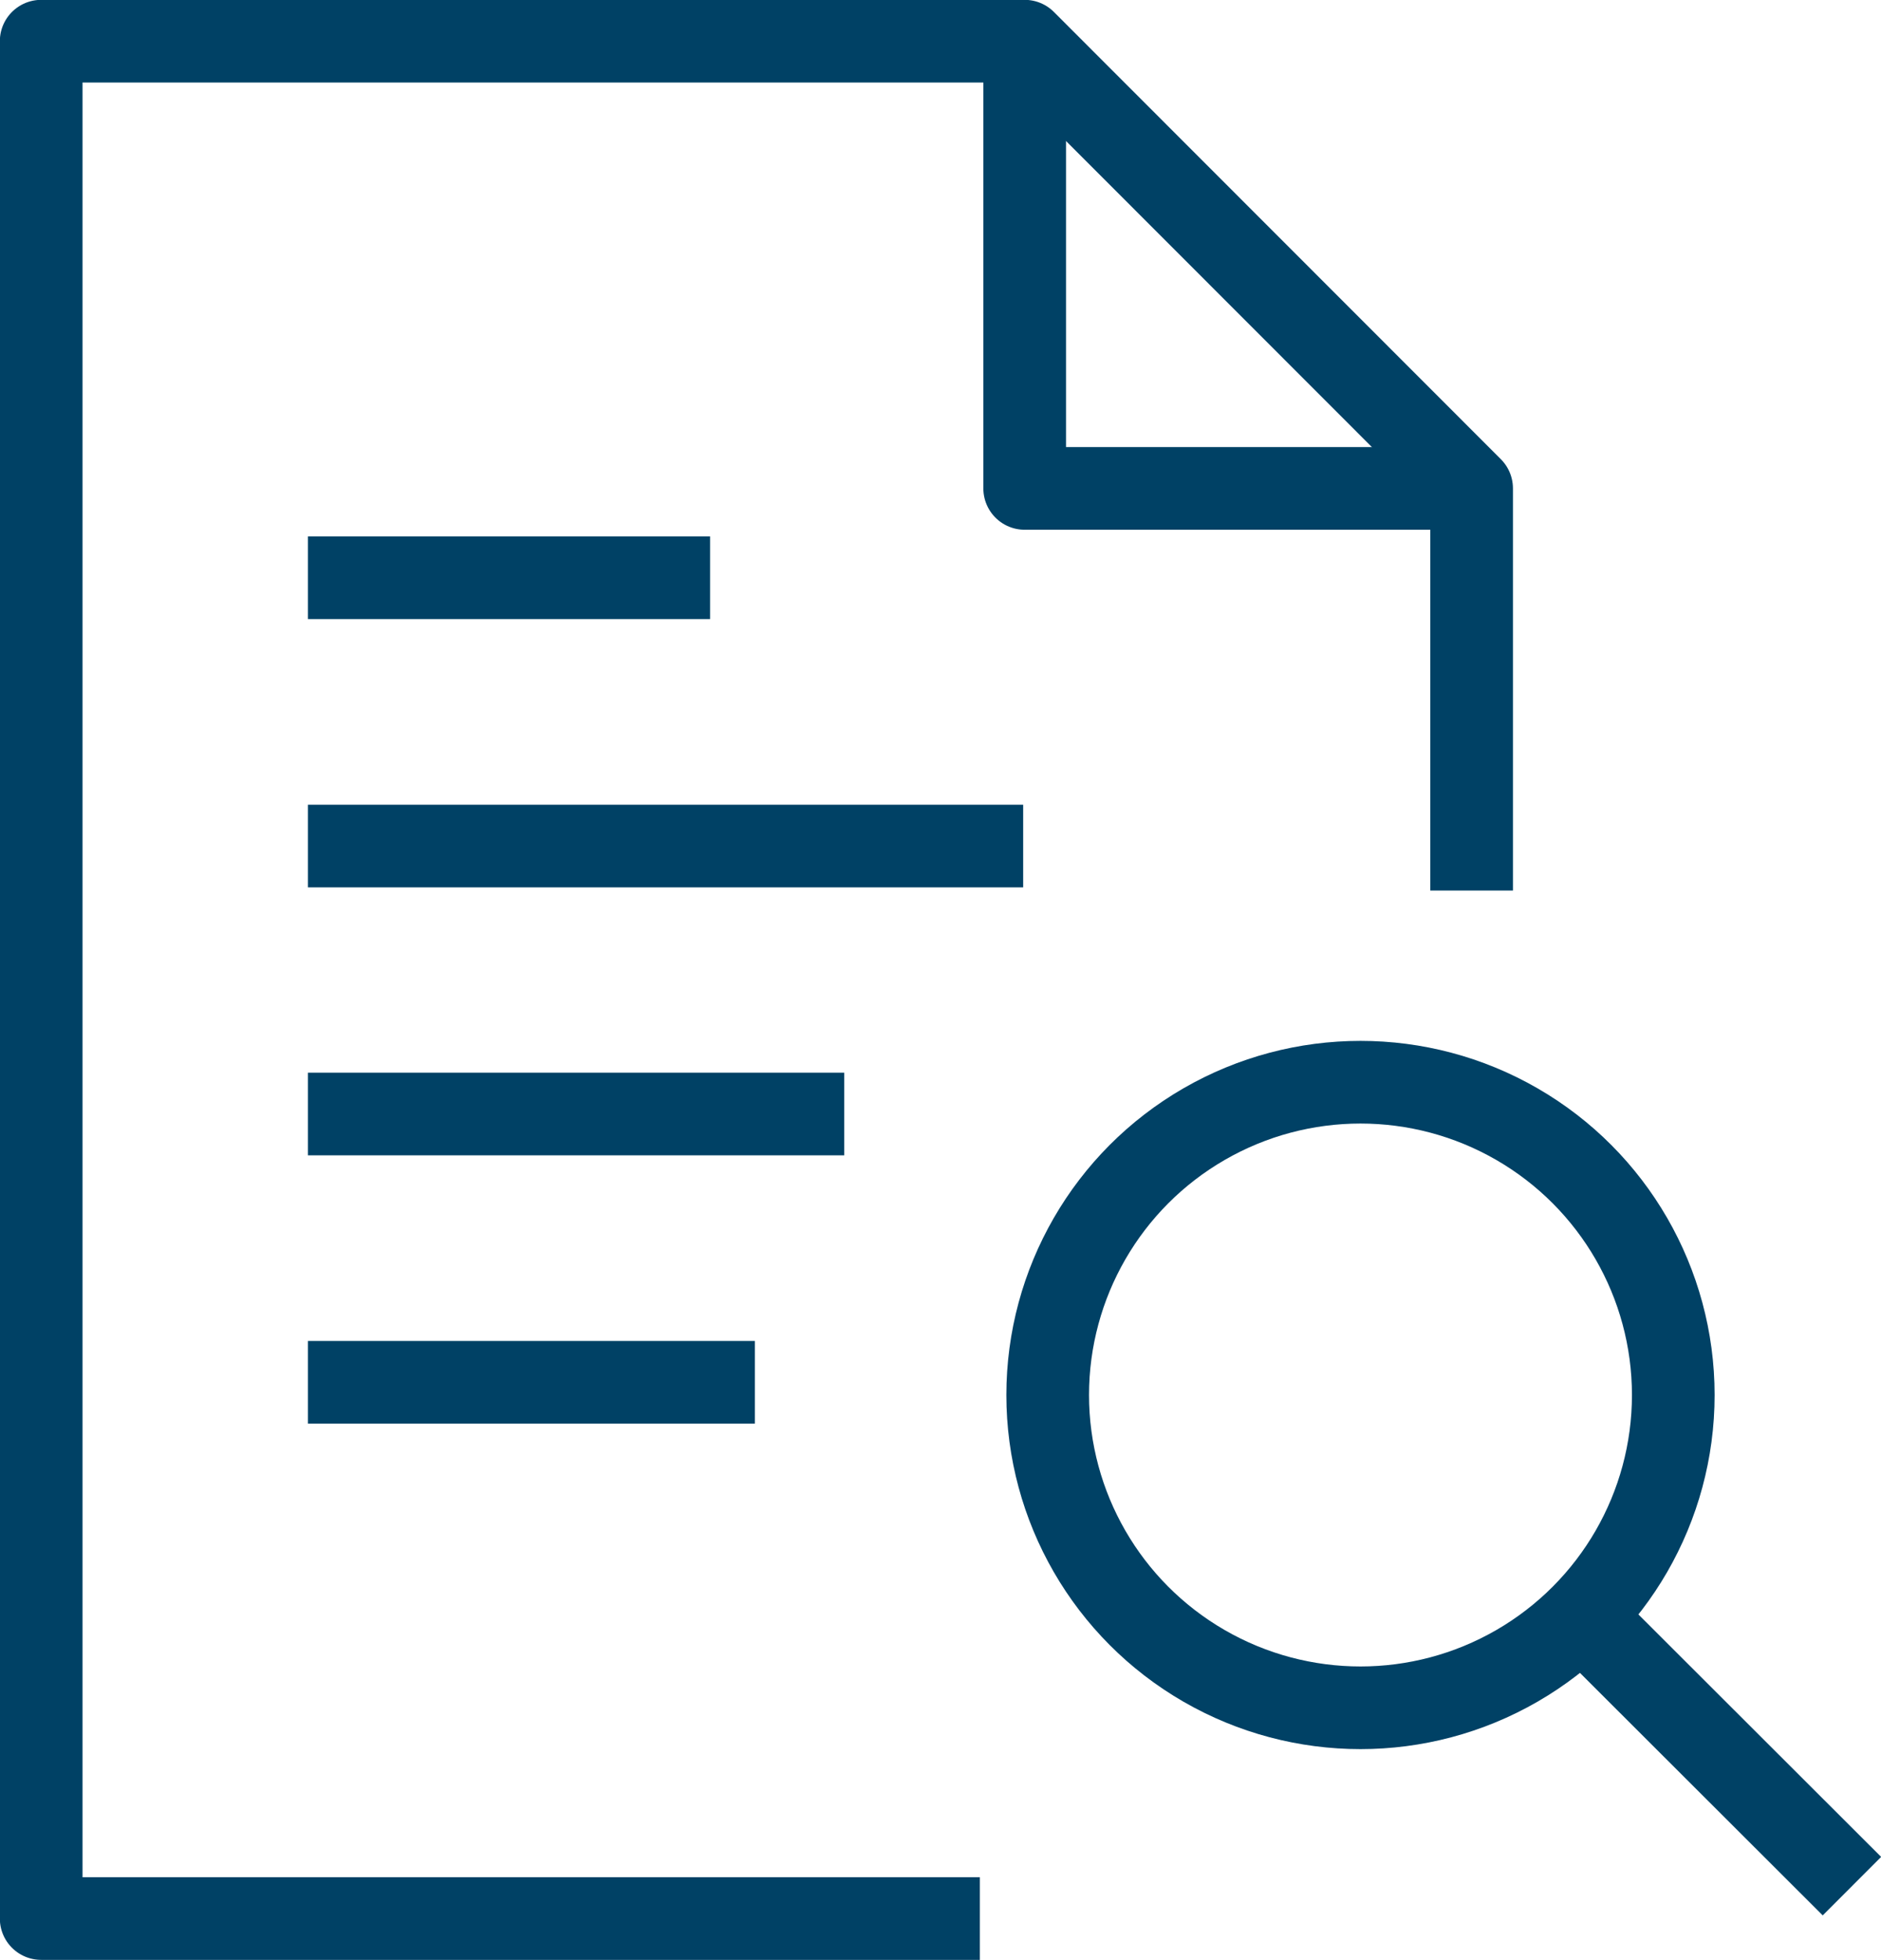
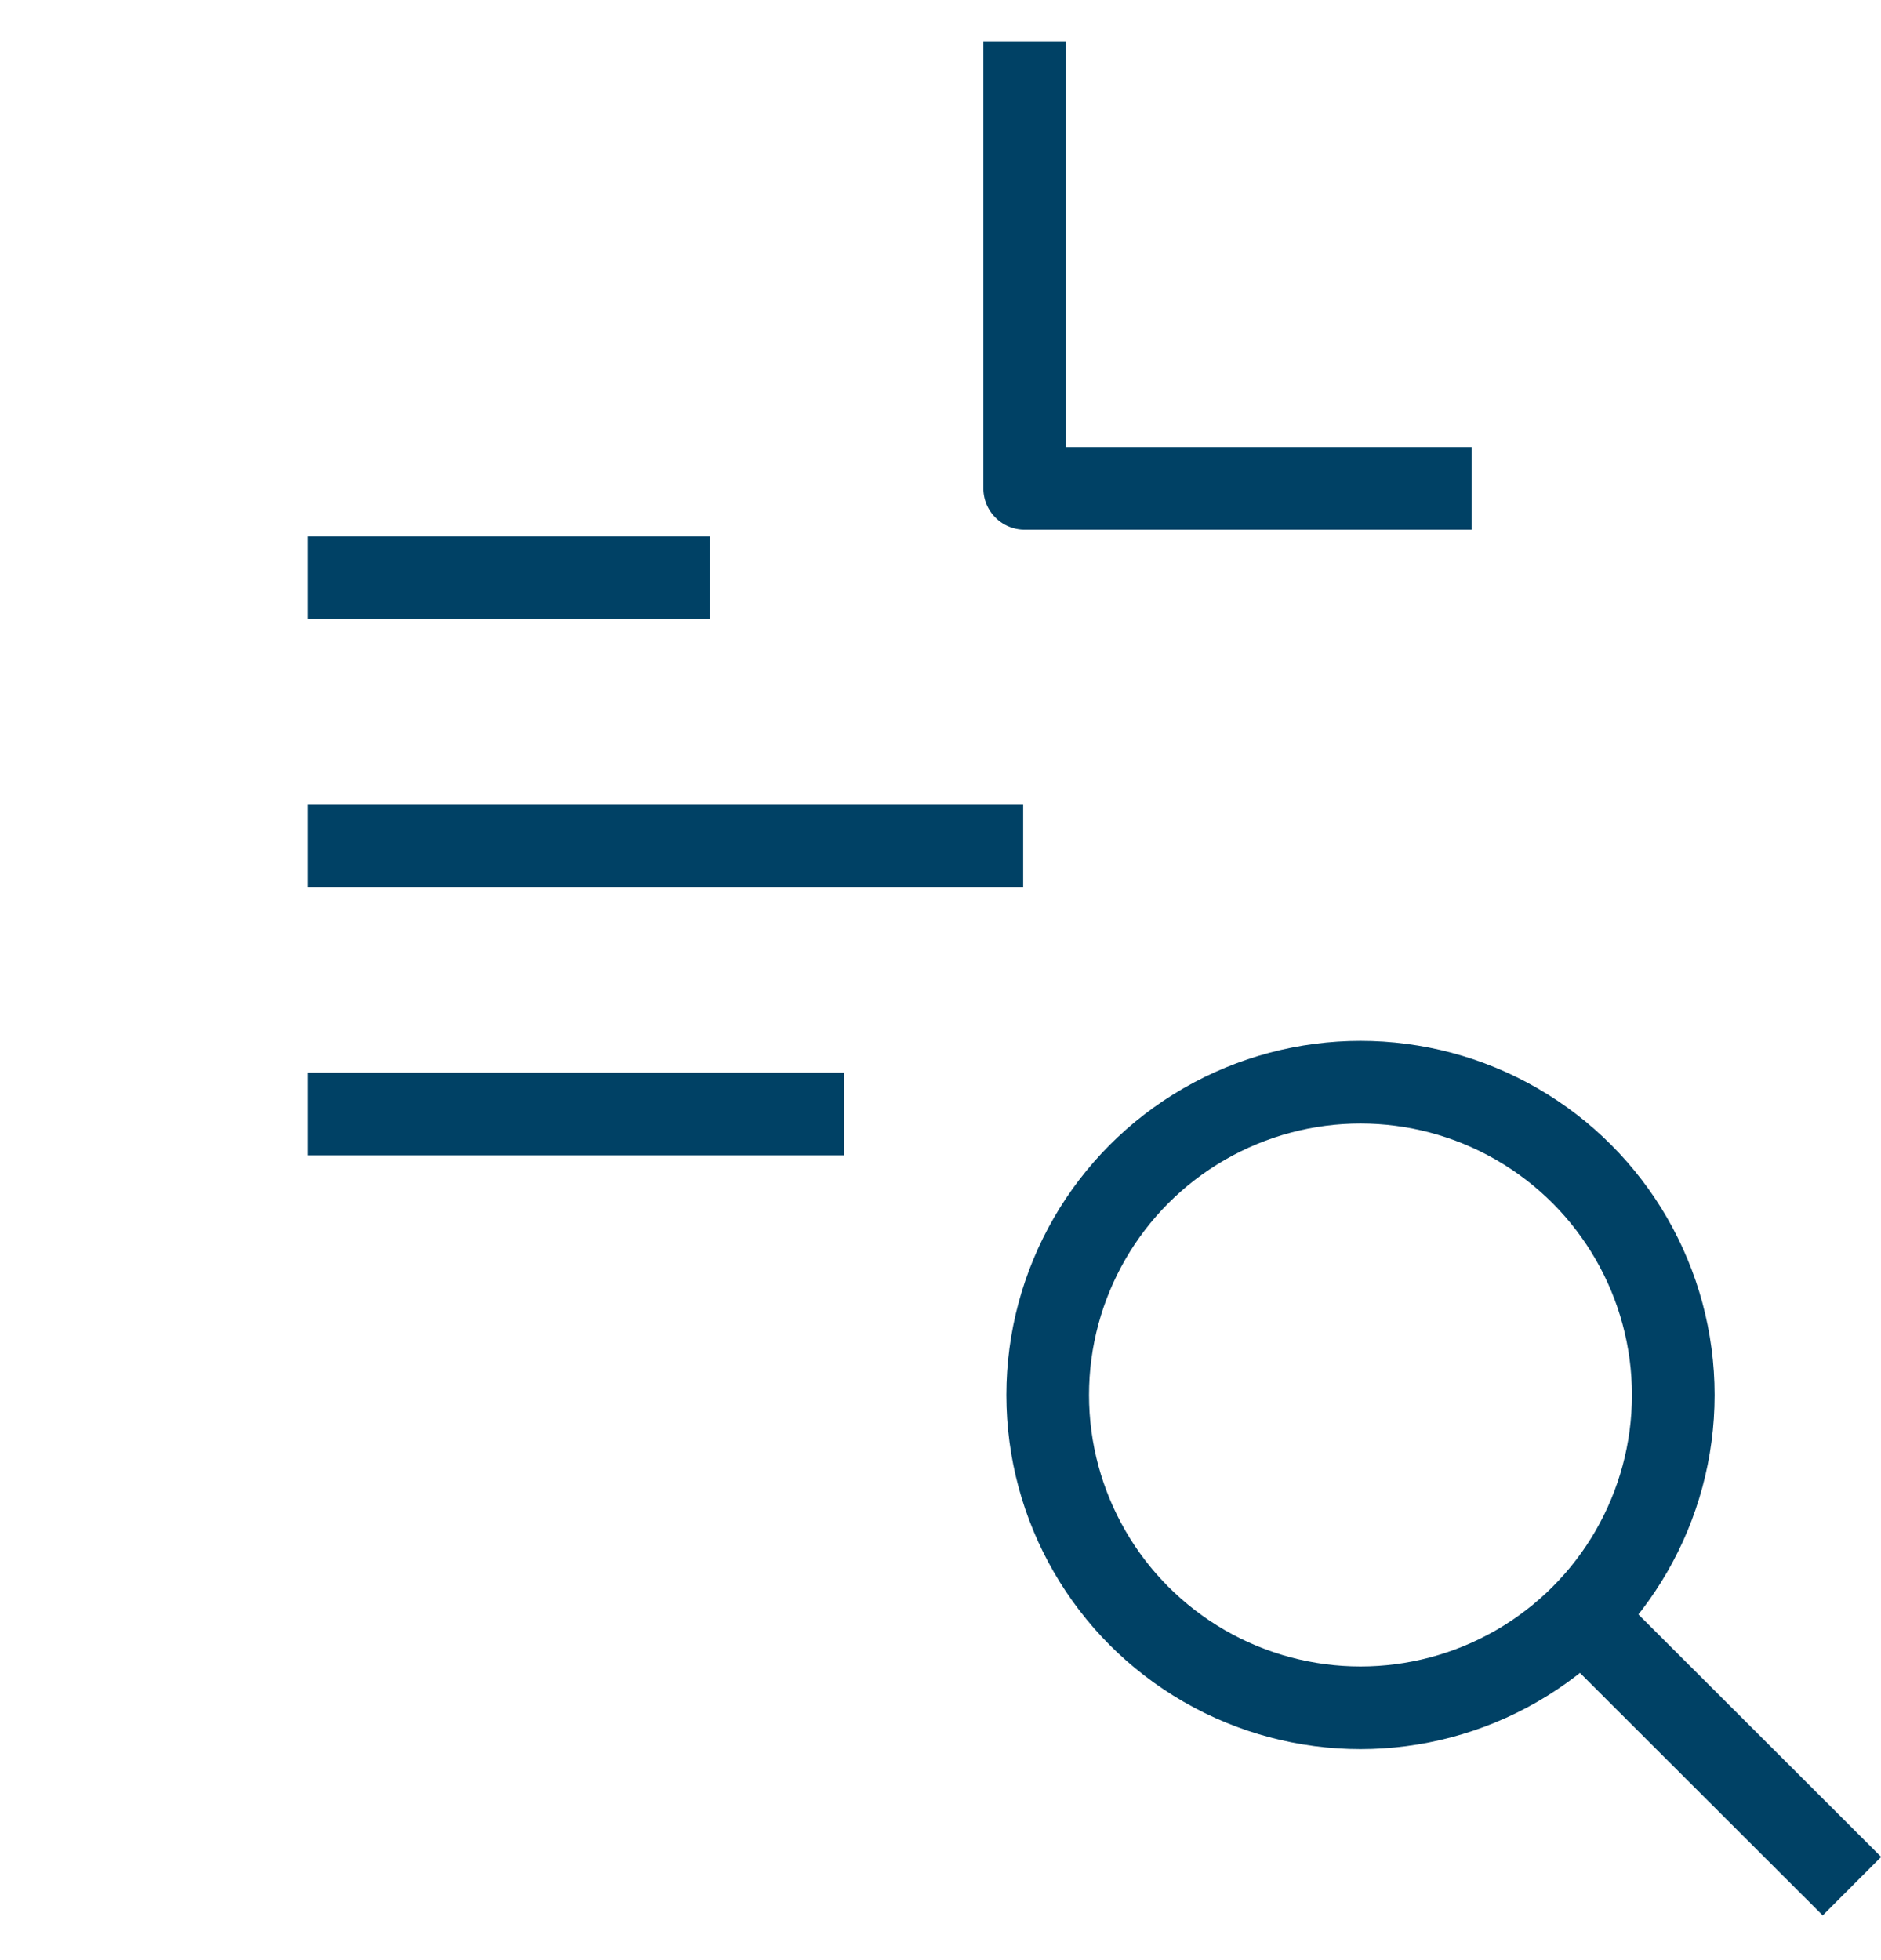
<svg xmlns="http://www.w3.org/2000/svg" version="1.1" id="Layer_1" x="0px" y="0px" viewBox="0 0 62.12 64.73" style="enable-background:new 0 0 62.12 64.73;" xml:space="preserve">
  <style type="text/css">
	.st0{fill:none;stroke:#000000;stroke-width:2.641;stroke-linejoin:round;stroke-miterlimit:10;}
	.st1{fill:none;stroke:#000000;stroke-width:2.641;stroke-linecap:round;stroke-linejoin:round;stroke-miterlimit:10;}
	.st2{fill:none;stroke:#000000;stroke-width:2.73;stroke-linejoin:round;stroke-miterlimit:10;}
	.st3{fill:none;stroke:#000000;stroke-width:2.605;stroke-linejoin:round;stroke-miterlimit:10;}
	.st4{fill:none;stroke:#000000;stroke-width:2.486;stroke-linejoin:round;stroke-miterlimit:10;}
	.st5{clip-path:url(#SVGID_00000067212053264666762750000002377913522899873941_);fill:#004165;}
	.st6{clip-path:url(#SVGID_00000109017314586986163260000014372060495472661890_);enable-background:new    ;}
	.st7{clip-path:url(#SVGID_00000085248826962317261240000001878177070545265284_);}
	.st8{clip-path:url(#SVGID_00000014636392574920810540000004116536203651803812_);fill:#004165;}
	.st9{fill:none;stroke:#004165;stroke-width:2.73;stroke-linejoin:round;stroke-miterlimit:10;}
	.st10{fill:none;stroke:#004165;stroke-width:2.605;stroke-linejoin:round;stroke-miterlimit:10;}
	.st11{fill:none;stroke:#004165;stroke-width:2.486;stroke-linejoin:round;stroke-miterlimit:10;}
</style>
  <g>
    <circle class="st9" cx="44.93" cy="46.07" r="10.33" />
    <line class="st9" x1="61.16" y1="62.29" x2="52.2" y2="53.34" />
    <line class="st9" x1="10.17" y1="19.08" x2="23.45" y2="19.08" />
    <line class="st9" x1="10.17" y1="27.94" x2="33.79" y2="27.94" />
    <line class="st9" x1="10.17" y1="36.79" x2="27.88" y2="36.79" />
-     <line class="st9" x1="10.17" y1="45.65" x2="24.93" y2="45.65" />
    <g>
-       <polyline class="st9" points="32.36,63.36 1.36,63.36 1.36,1.36 33.84,1.36 48.6,16.13 48.6,29.41   " />
      <polyline class="st9" points="33.84,1.36 33.84,16.13 48.6,16.13   " />
    </g>
  </g>
</svg>